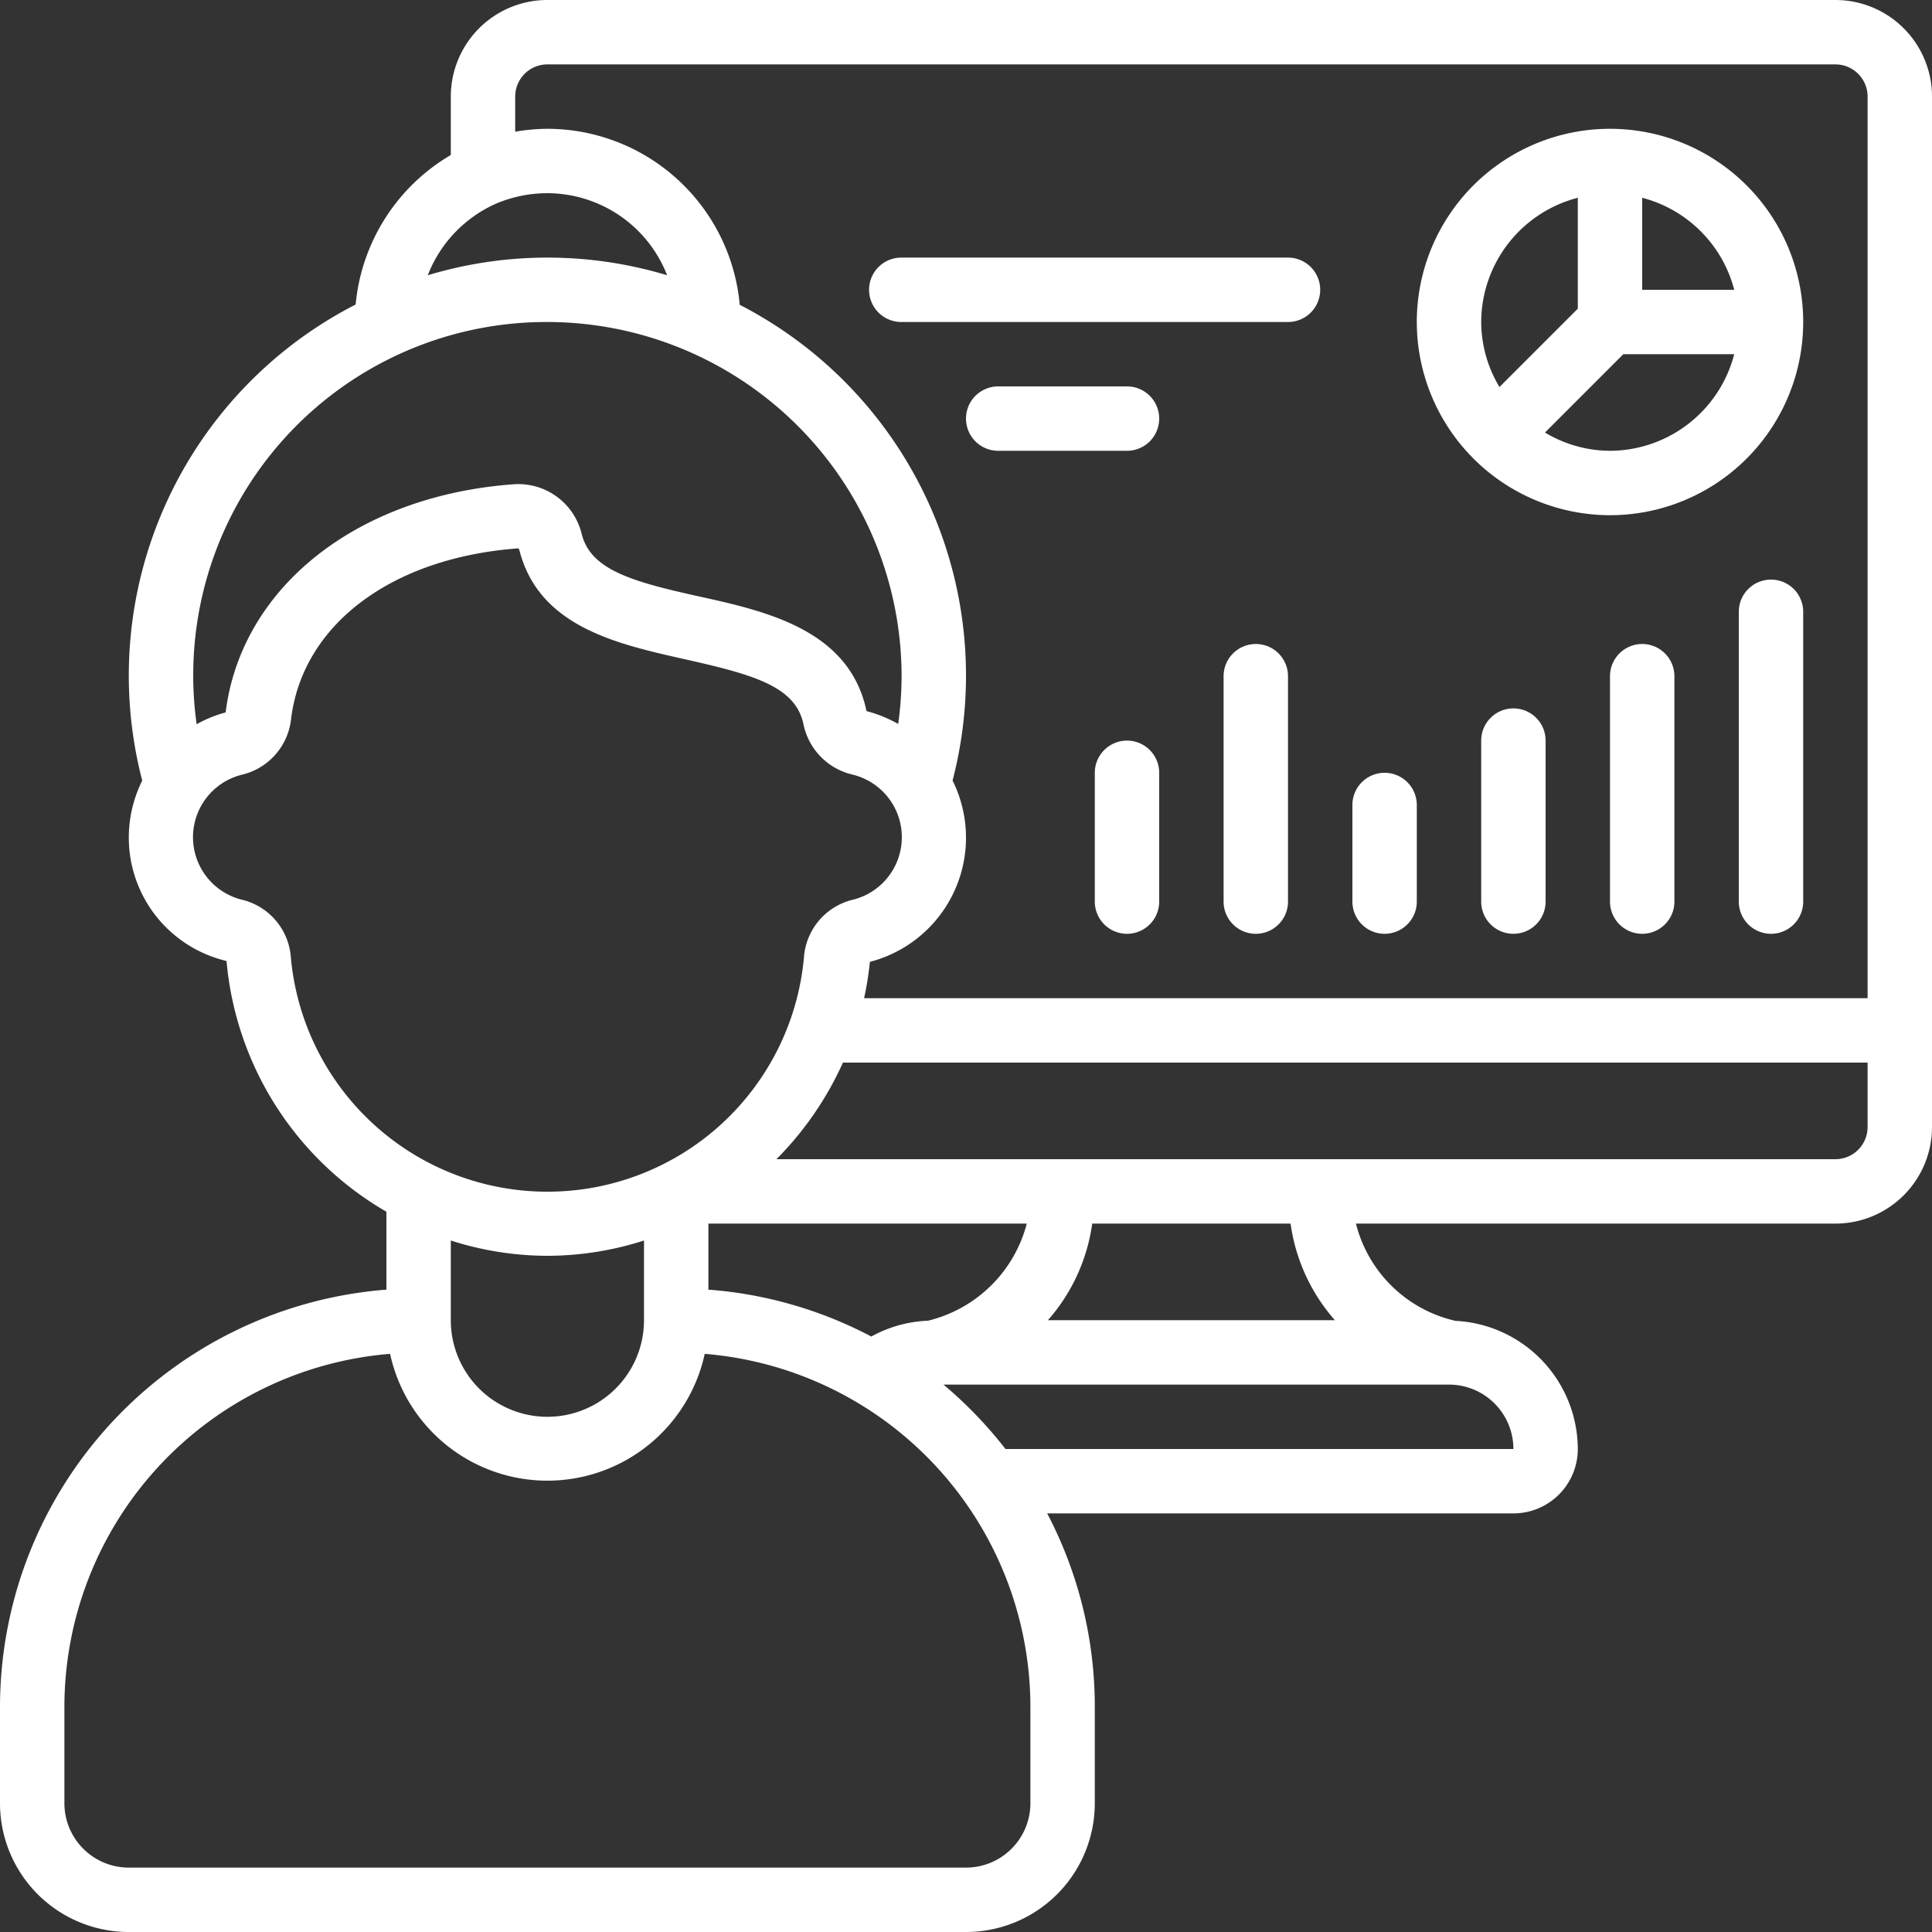
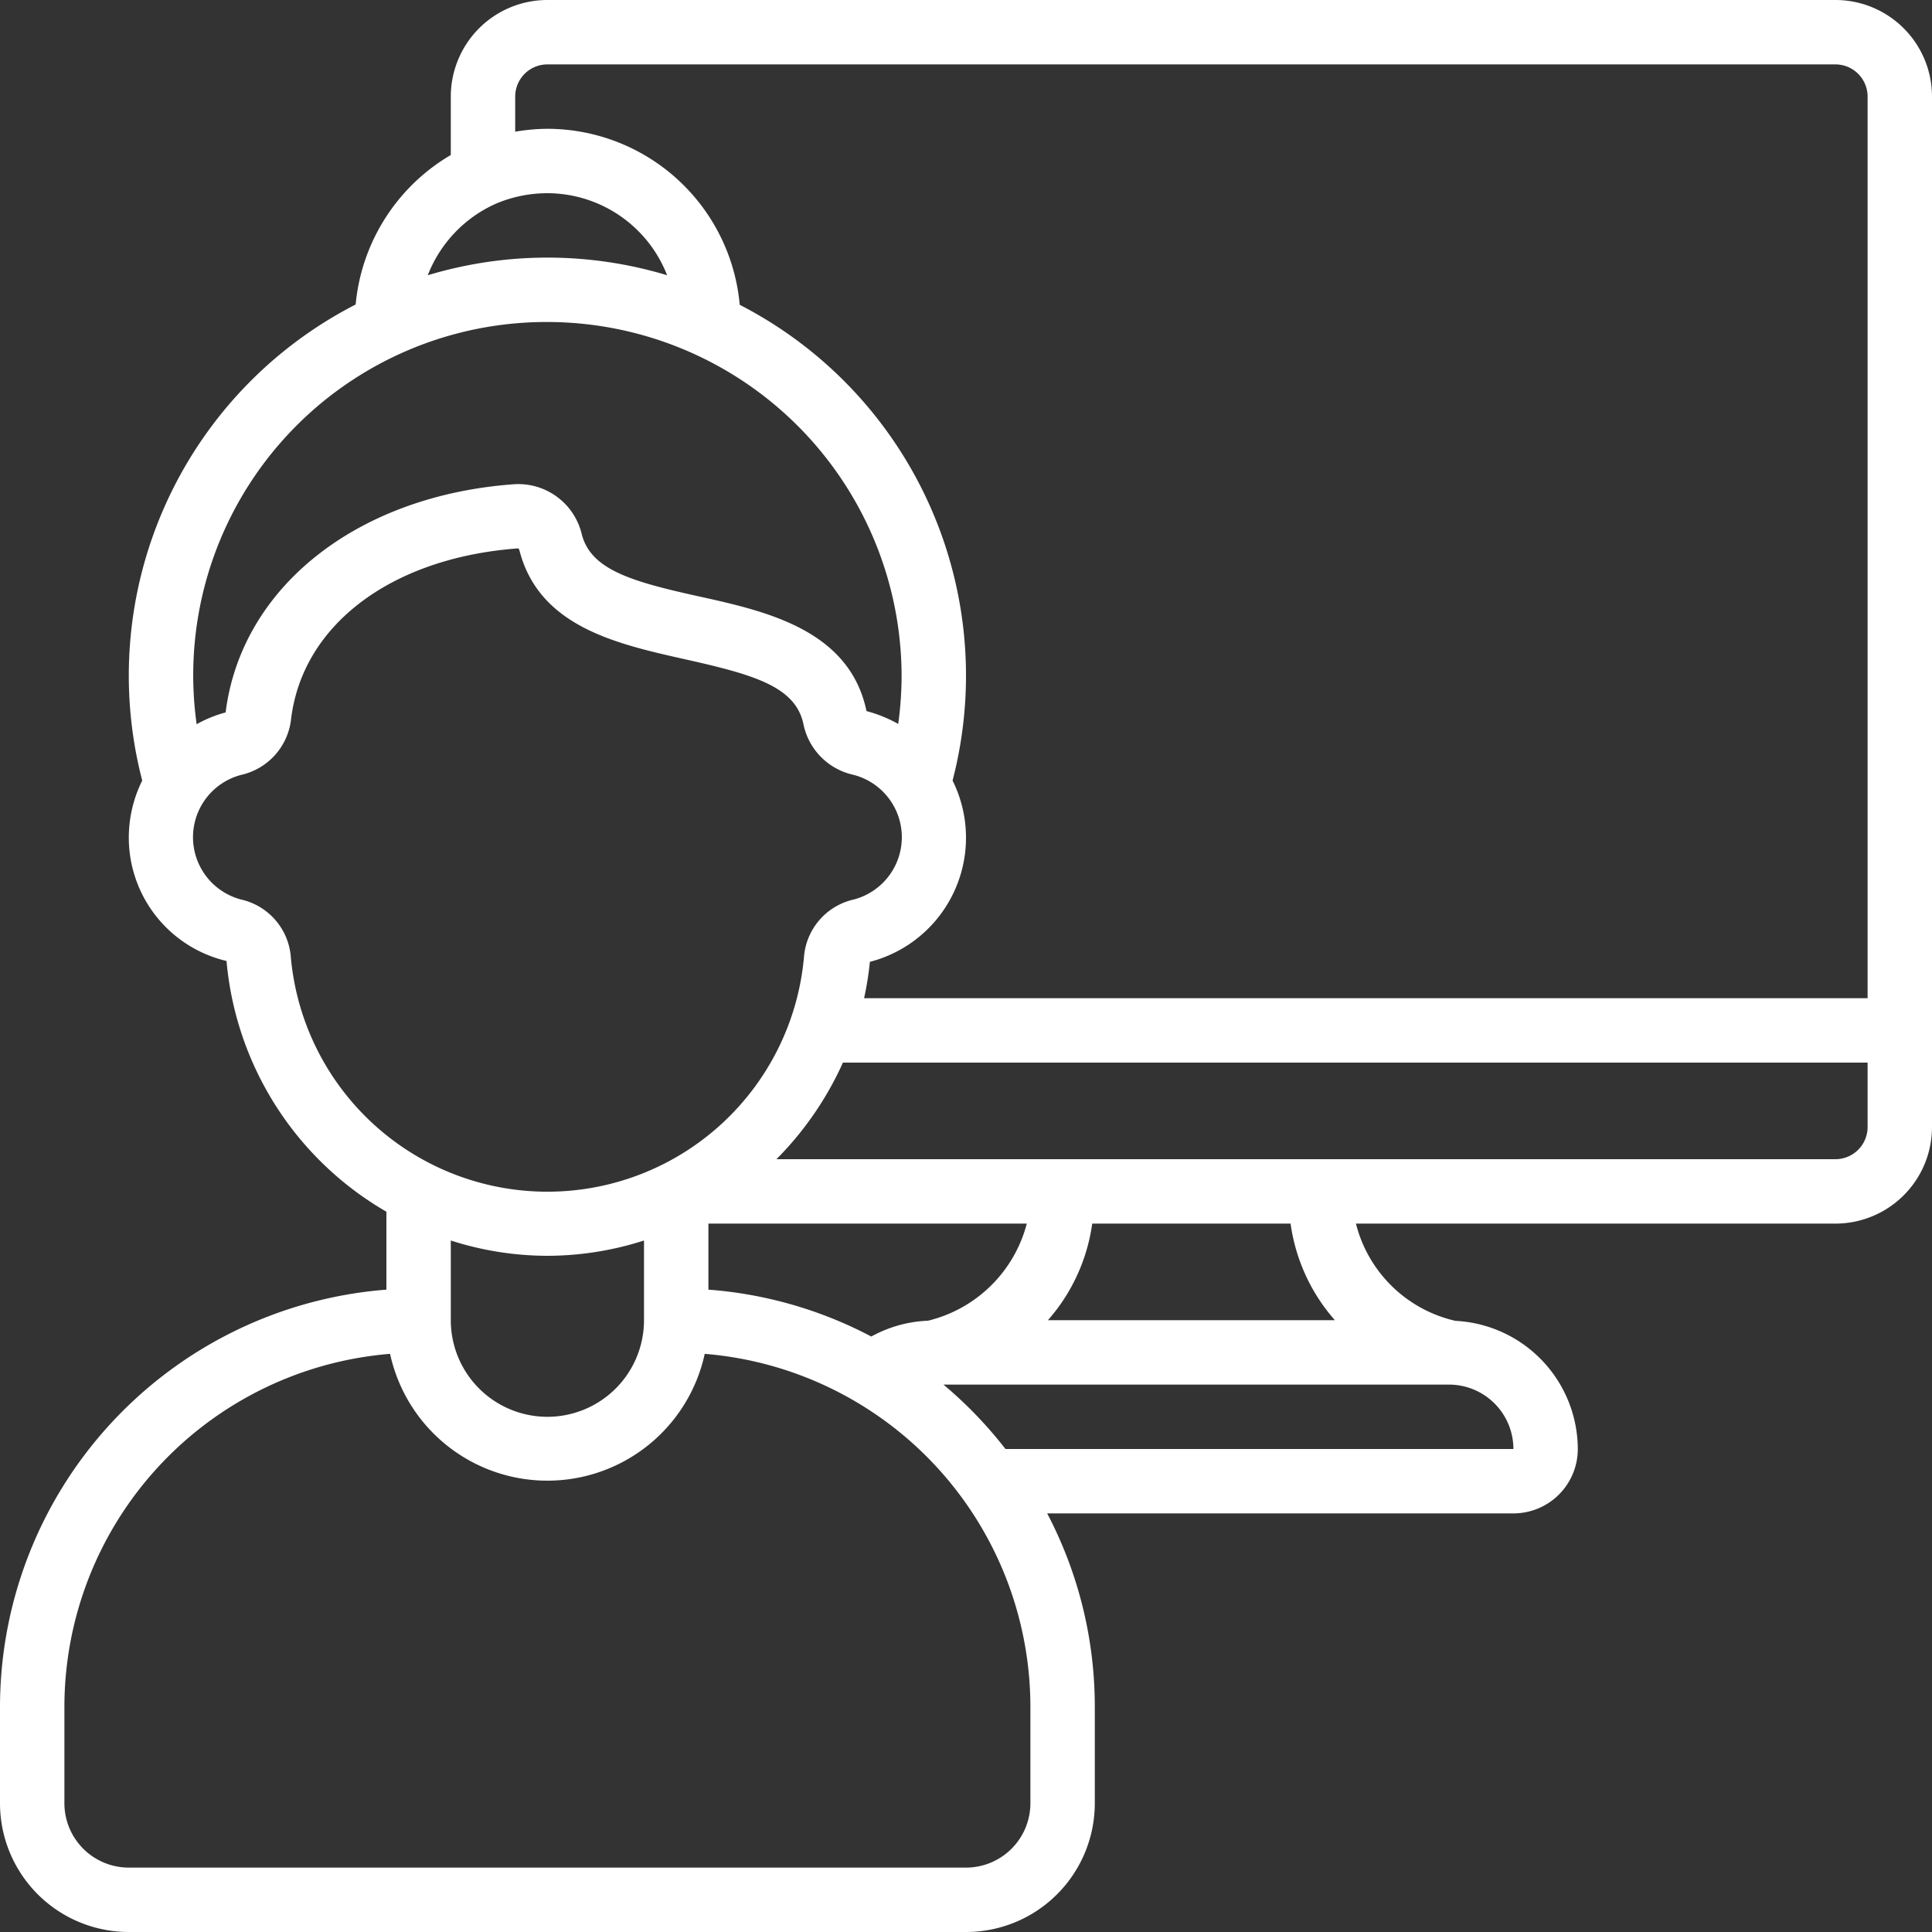
<svg xmlns="http://www.w3.org/2000/svg" version="1.1" width="512" height="512" x="0" y="0" viewBox="0 0 60 60" style="enable-background:new 0 0 512 512" xml:space="preserve" class="">
  <rect x="0" y="0" width="60" height="60" fill="#333333" stroke="none" />
  <g>
    <path d="M57 0H17a3 3 0 0 0-3 3v1.814a6.033 6.033 0 0 0-2.955 4.643 12.948 12.948 0 0 0-6.628 14.784A3.982 3.982 0 0 0 4 26a3.937 3.937 0 0 0 3.035 3.844A10.019 10.019 0 0 0 12 37.631v2.42A13.009 13.009 0 0 0 0 53v3a4 4 0 0 0 4 4h26a4 4 0 0 0 4-4v-3a12.9 12.9 0 0 0-1.479-6H47a2 2 0 0 0 2-2 4 4 0 0 0-3.8-3.98A4.133 4.133 0 0 1 42.11 38H57a3 3 0 0 0 3-3V3a3 3 0 0 0-3-3ZM17 2h40a1 1 0 0 1 1 1v28H26.835a9.762 9.762 0 0 0 .18-1.129 3.983 3.983 0 0 0 2.568-5.63 12.949 12.949 0 0 0-6.61-14.775A6.006 6.006 0 0 0 17 4a6.075 6.075 0 0 0-1 .09V3a1 1 0 0 1 1-1Zm-1.608 4.33A4.081 4.081 0 0 1 17 6a4 4 0 0 1 3.718 2.548 12.877 12.877 0 0 0-7.433 0 4.026 4.026 0 0 1 2.107-2.218ZM17 10a11.013 11.013 0 0 1 11 11 11.156 11.156 0 0 1-.105 1.483 4.207 4.207 0 0 0-.985-.4c-.528-2.521-3.115-3.1-5.194-3.559s-3.36-.822-3.647-1.926a2.026 2.026 0 0 0-2.114-1.559c-4.885.356-8.464 3.211-8.948 7.086a3.915 3.915 0 0 0-.9.366A10.969 10.969 0 0 1 17 10ZM9.028 29.678a1.988 1.988 0 0 0-1.537-1.742 2 2 0 0 1 .01-3.874 2 2 0 0 0 1.534-1.692c.336-2.954 3.11-5.05 7.06-5.34a.129.129 0 0 1 .038.069c.615 2.369 3.024 2.9 5.149 3.377s3.424.841 3.67 2.015a2.025 2.025 0 0 0 1.524 1.565 2 2 0 0 1 .034 3.88 1.988 1.988 0 0 0-1.538 1.742 8 8 0 0 1-15.944 0Zm19.791 11.338a3.96 3.96 0 0 0-1.76.491A12.909 12.909 0 0 0 22 40.051V38h9.888a4.192 4.192 0 0 1-3.069 3.016ZM17 39a9.846 9.846 0 0 0 3-.475V41a3 3 0 0 1-6 0v-2.475A9.841 9.841 0 0 0 17 39Zm15 17a2 2 0 0 1-2 2H4a2 2 0 0 1-2-2v-3a11.008 11.008 0 0 1 10.114-10.955 5 5 0 0 0 9.772 0A11.008 11.008 0 0 1 32 53Zm15-11H31.226a13.1 13.1 0 0 0-1.926-2H45a2 2 0 0 1 2 2Zm-5.544-4h-8.912a5.724 5.724 0 0 0 1.376-3h6.16a5.724 5.724 0 0 0 1.376 3ZM57 36H24.113a10.172 10.172 0 0 0 2.065-3H58v2a1 1 0 0 1-1 1Z" fill="#ffffff" opacity="1" data-original="#000000" class="" />
-     <path d="M50 16a6 6 0 1 0-6-6 6.006 6.006 0 0 0 6 6Zm0-2a3.947 3.947 0 0 1-2.019-.567L50.414 11h3.444A4 4 0 0 1 50 14Zm3.858-5H51V6.142A3.991 3.991 0 0 1 53.858 9ZM49 6.142v3.444l-2.433 2.433A3.947 3.947 0 0 1 46 10a4 4 0 0 1 3-3.858ZM35 23a1 1 0 0 0-1 1v4a1 1 0 0 0 2 0v-4a1 1 0 0 0-1-1ZM39 20a1 1 0 0 0-1 1v7a1 1 0 0 0 2 0v-7a1 1 0 0 0-1-1ZM43 29a1 1 0 0 0 1-1v-3a1 1 0 0 0-2 0v3a1 1 0 0 0 1 1ZM47 22a1 1 0 0 0-1 1v5a1 1 0 0 0 2 0v-5a1 1 0 0 0-1-1ZM51 20a1 1 0 0 0-1 1v7a1 1 0 0 0 2 0v-7a1 1 0 0 0-1-1ZM55 18a1 1 0 0 0-1 1v9a1 1 0 0 0 2 0v-9a1 1 0 0 0-1-1ZM27.99 10H40a1 1 0 0 0 0-2H27.99a1 1 0 1 0 0 2ZM35 12h-4a1 1 0 0 0 0 2h4a1 1 0 0 0 0-2Z" fill="#ffffff" opacity="1" data-original="#000000" class="" />
  </g>
</svg>